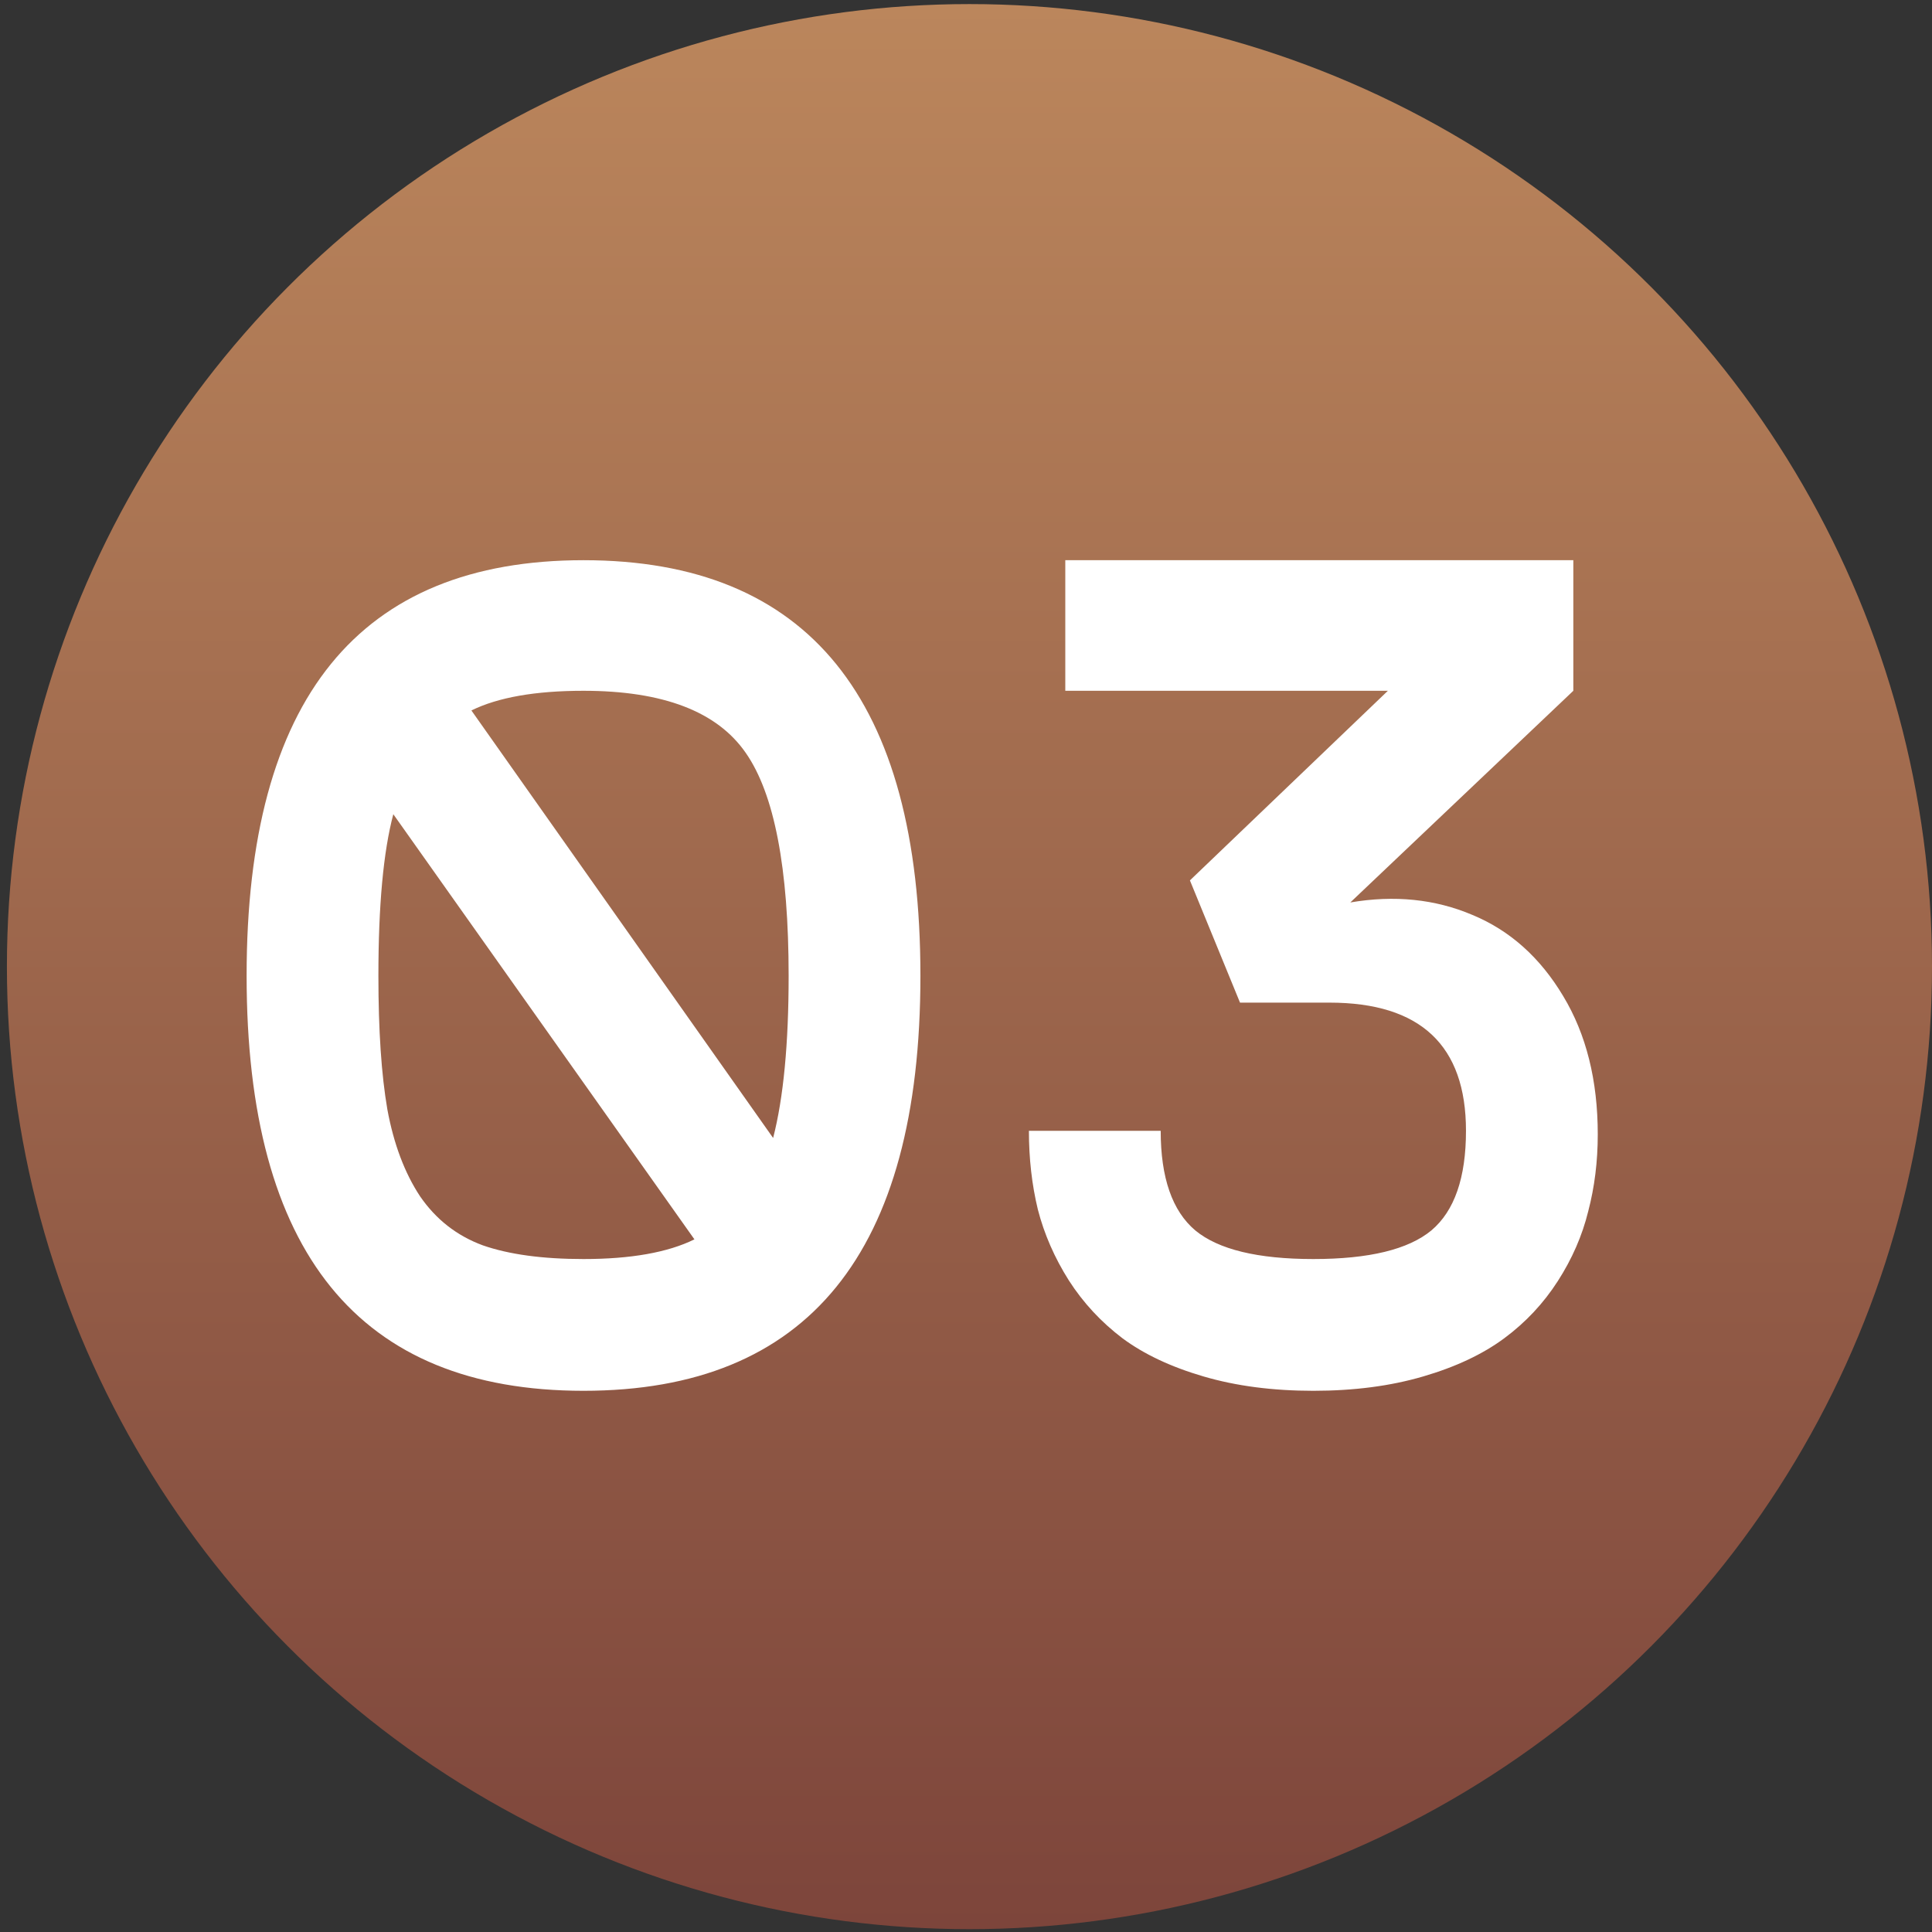
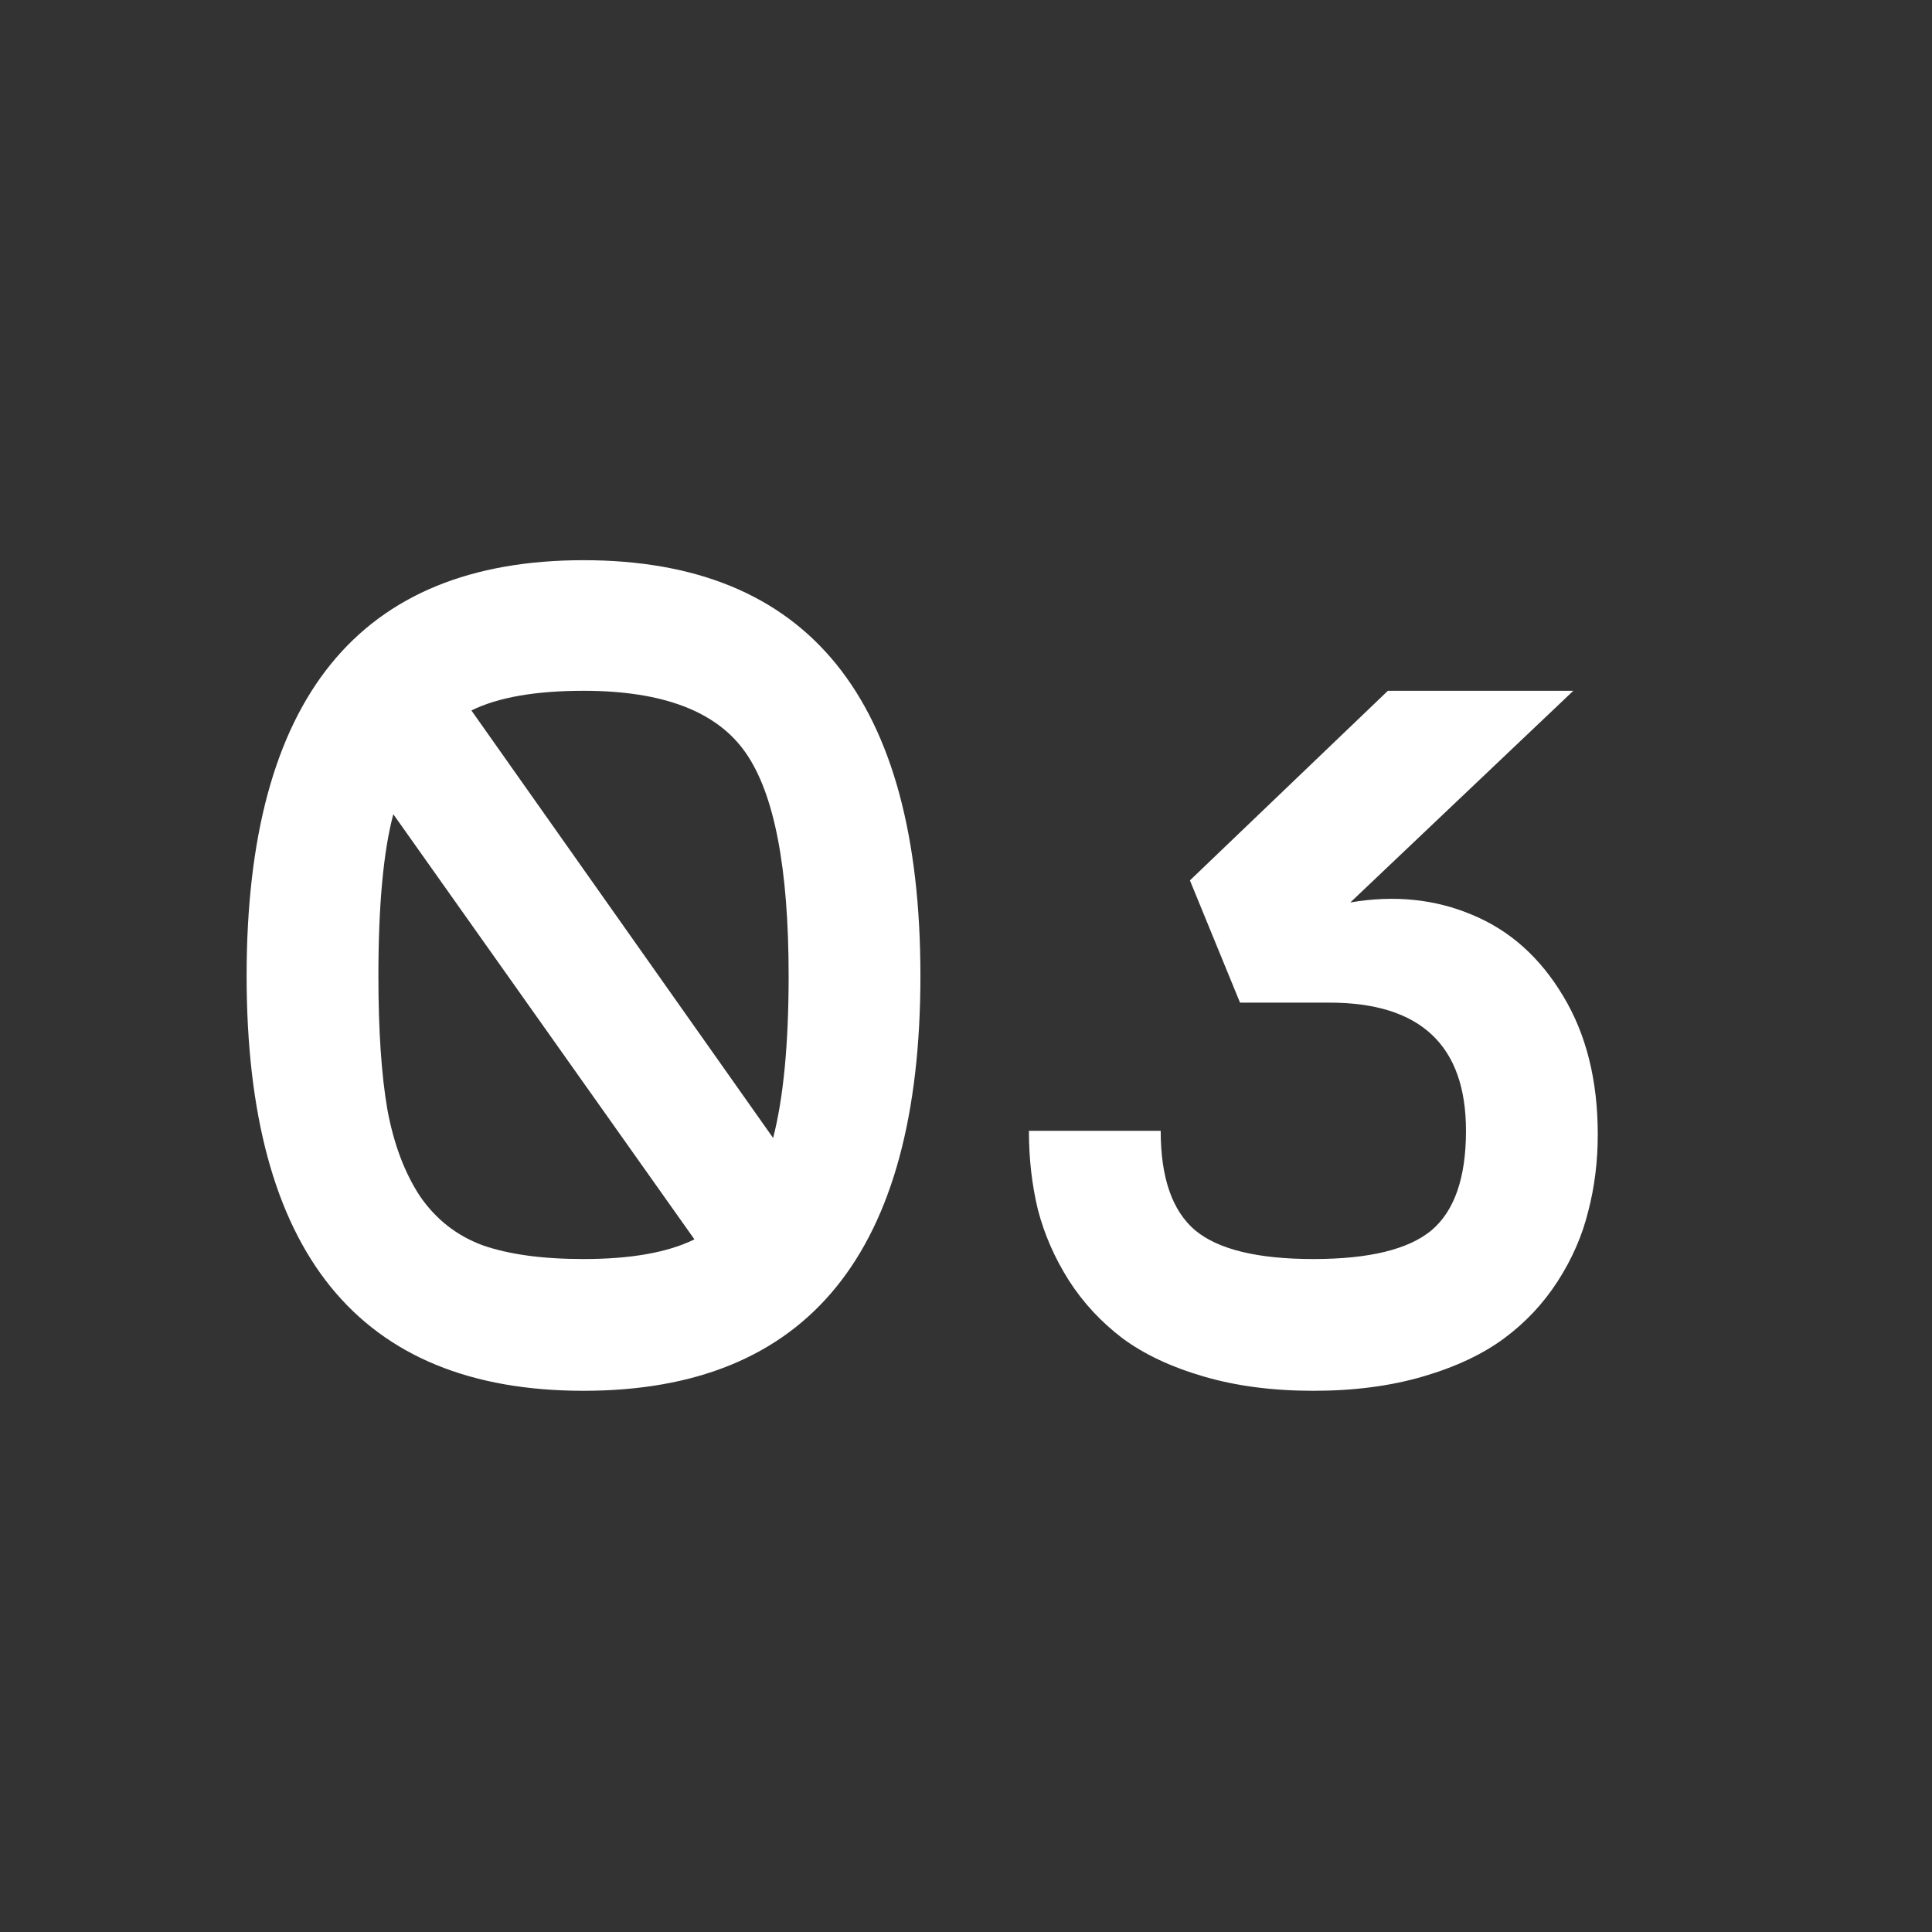
<svg xmlns="http://www.w3.org/2000/svg" width="71" height="71" viewBox="0 0 71 71" fill="none">
  <rect x="0" y="0" width="71" height="71" fill="#333333" stroke="none" />
-   <circle cx="35.627" cy="35.523" r="35.373" fill="url(#paint0_linear_137_4)" />
-   <path d="M9.063 35.86C9.063 25.678 13.19 20.587 21.444 20.587C29.698 20.587 33.825 25.678 33.825 35.86C33.825 46.028 29.698 51.111 21.444 51.111C13.19 51.111 9.063 46.028 9.063 35.86ZM28.982 35.86C28.982 31.901 28.456 29.17 27.404 27.665C26.352 26.146 24.366 25.386 21.444 25.386C19.676 25.386 18.303 25.627 17.324 26.109L28.412 41.82C28.792 40.345 28.982 38.358 28.982 35.86ZM13.906 35.86C13.906 37.862 14.016 39.498 14.235 40.769C14.469 42.04 14.87 43.106 15.44 43.968C16.024 44.815 16.791 45.414 17.741 45.765C18.705 46.101 19.939 46.269 21.444 46.269C23.182 46.269 24.541 46.028 25.52 45.546L14.454 29.922C14.089 31.295 13.906 33.275 13.906 35.86ZM49.623 33.165C51.245 32.888 52.742 33.041 54.115 33.625C55.489 34.195 56.599 35.188 57.446 36.605C58.293 38.008 58.717 39.702 58.717 41.689C58.717 42.682 58.6 43.625 58.366 44.516C58.147 45.407 57.775 46.261 57.249 47.079C56.723 47.898 56.066 48.599 55.277 49.183C54.488 49.767 53.495 50.235 52.297 50.585C51.099 50.936 49.755 51.111 48.265 51.111C46.775 51.111 45.431 50.936 44.233 50.585C43.035 50.235 42.042 49.767 41.253 49.183C40.464 48.584 39.807 47.876 39.281 47.057C38.755 46.225 38.375 45.356 38.141 44.45C37.922 43.544 37.812 42.58 37.812 41.557H42.655C42.655 43.281 43.079 44.501 43.926 45.217C44.773 45.918 46.22 46.269 48.265 46.269C50.31 46.269 51.756 45.918 52.603 45.217C53.451 44.501 53.874 43.281 53.874 41.557C53.874 38.417 52.202 36.846 48.856 36.846H45.57L43.729 32.354L51.004 25.386H39.149V20.587H57.819V25.386L49.623 33.165Z" fill="white" />
+   <path d="M9.063 35.86C9.063 25.678 13.19 20.587 21.444 20.587C29.698 20.587 33.825 25.678 33.825 35.86C33.825 46.028 29.698 51.111 21.444 51.111C13.19 51.111 9.063 46.028 9.063 35.86ZM28.982 35.86C28.982 31.901 28.456 29.17 27.404 27.665C26.352 26.146 24.366 25.386 21.444 25.386C19.676 25.386 18.303 25.627 17.324 26.109L28.412 41.82C28.792 40.345 28.982 38.358 28.982 35.86ZM13.906 35.86C13.906 37.862 14.016 39.498 14.235 40.769C14.469 42.04 14.87 43.106 15.44 43.968C16.024 44.815 16.791 45.414 17.741 45.765C18.705 46.101 19.939 46.269 21.444 46.269C23.182 46.269 24.541 46.028 25.52 45.546L14.454 29.922C14.089 31.295 13.906 33.275 13.906 35.86ZM49.623 33.165C51.245 32.888 52.742 33.041 54.115 33.625C55.489 34.195 56.599 35.188 57.446 36.605C58.293 38.008 58.717 39.702 58.717 41.689C58.717 42.682 58.6 43.625 58.366 44.516C58.147 45.407 57.775 46.261 57.249 47.079C56.723 47.898 56.066 48.599 55.277 49.183C54.488 49.767 53.495 50.235 52.297 50.585C51.099 50.936 49.755 51.111 48.265 51.111C46.775 51.111 45.431 50.936 44.233 50.585C43.035 50.235 42.042 49.767 41.253 49.183C40.464 48.584 39.807 47.876 39.281 47.057C38.755 46.225 38.375 45.356 38.141 44.45C37.922 43.544 37.812 42.58 37.812 41.557H42.655C42.655 43.281 43.079 44.501 43.926 45.217C44.773 45.918 46.22 46.269 48.265 46.269C50.31 46.269 51.756 45.918 52.603 45.217C53.451 44.501 53.874 43.281 53.874 41.557C53.874 38.417 52.202 36.846 48.856 36.846H45.57L43.729 32.354L51.004 25.386H39.149H57.819V25.386L49.623 33.165Z" fill="white" />
  <defs>
    <linearGradient id="paint0_linear_137_4" x1="35.627" y1="0.149" x2="35.627" y2="70.895" gradientUnits="userSpaceOnUse">
      <stop stop-color="#BB865C" />
      <stop offset="1" stop-color="#7D453B" />
    </linearGradient>
  </defs>
</svg>